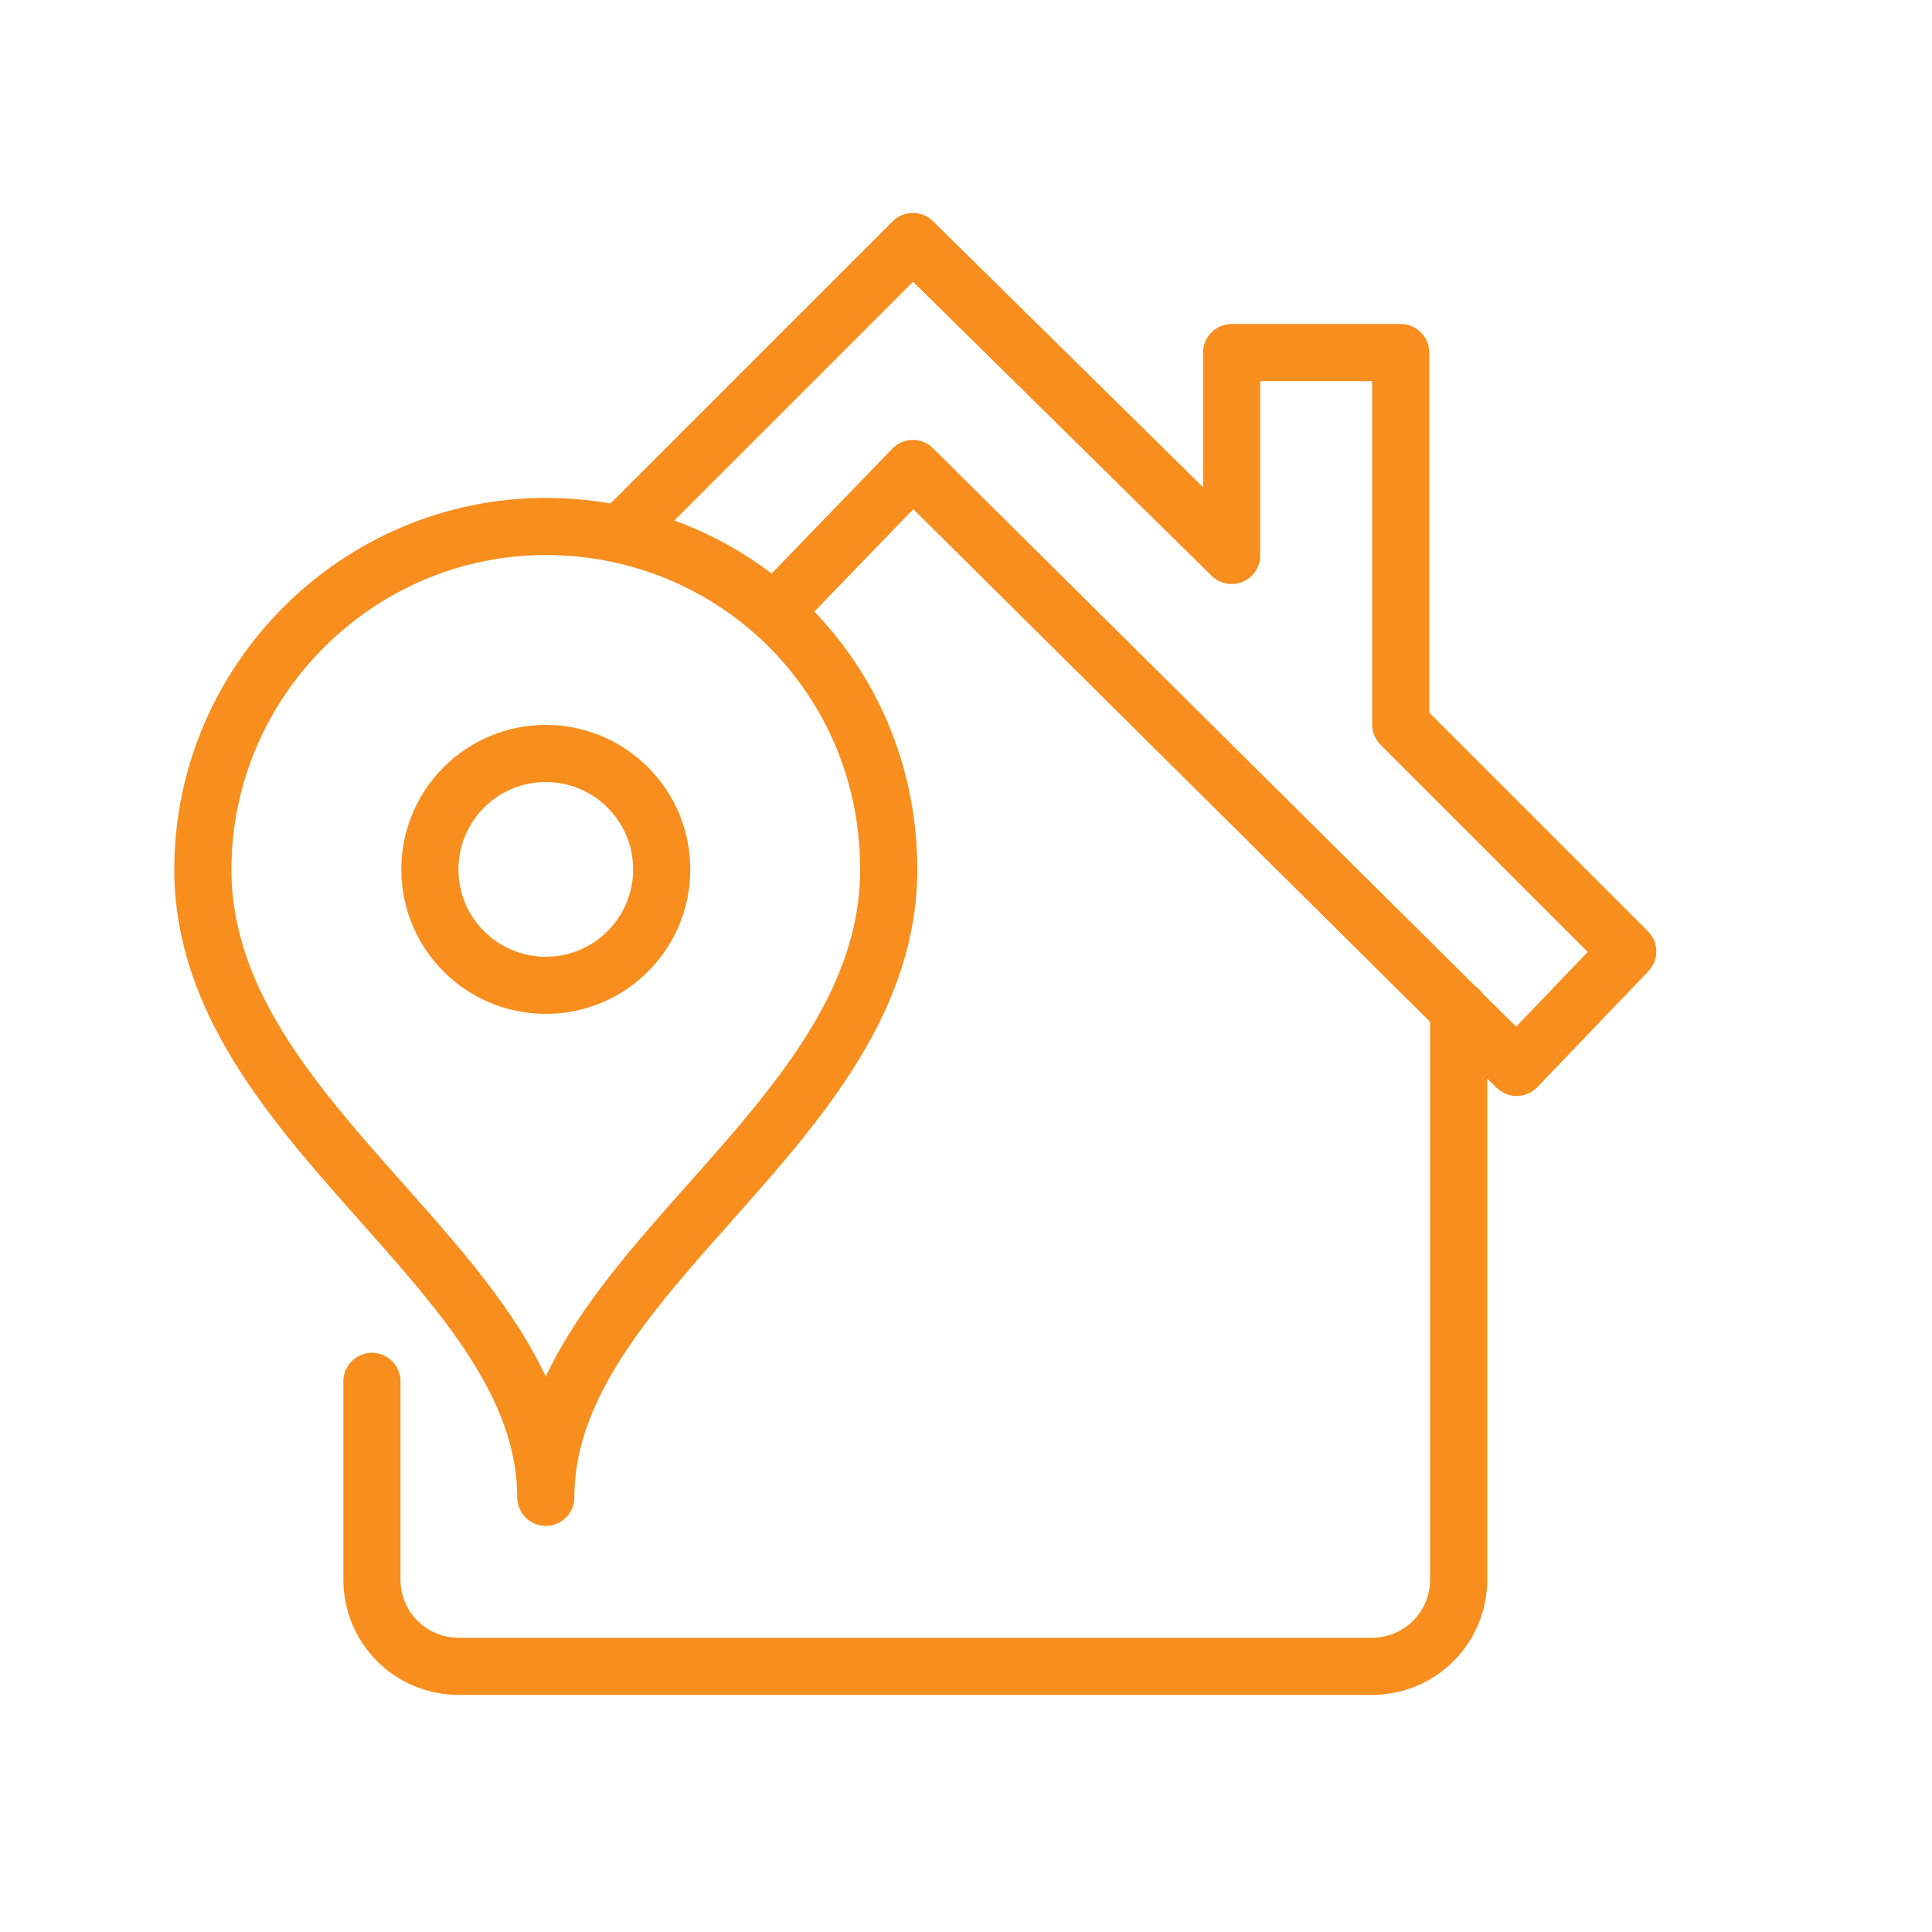
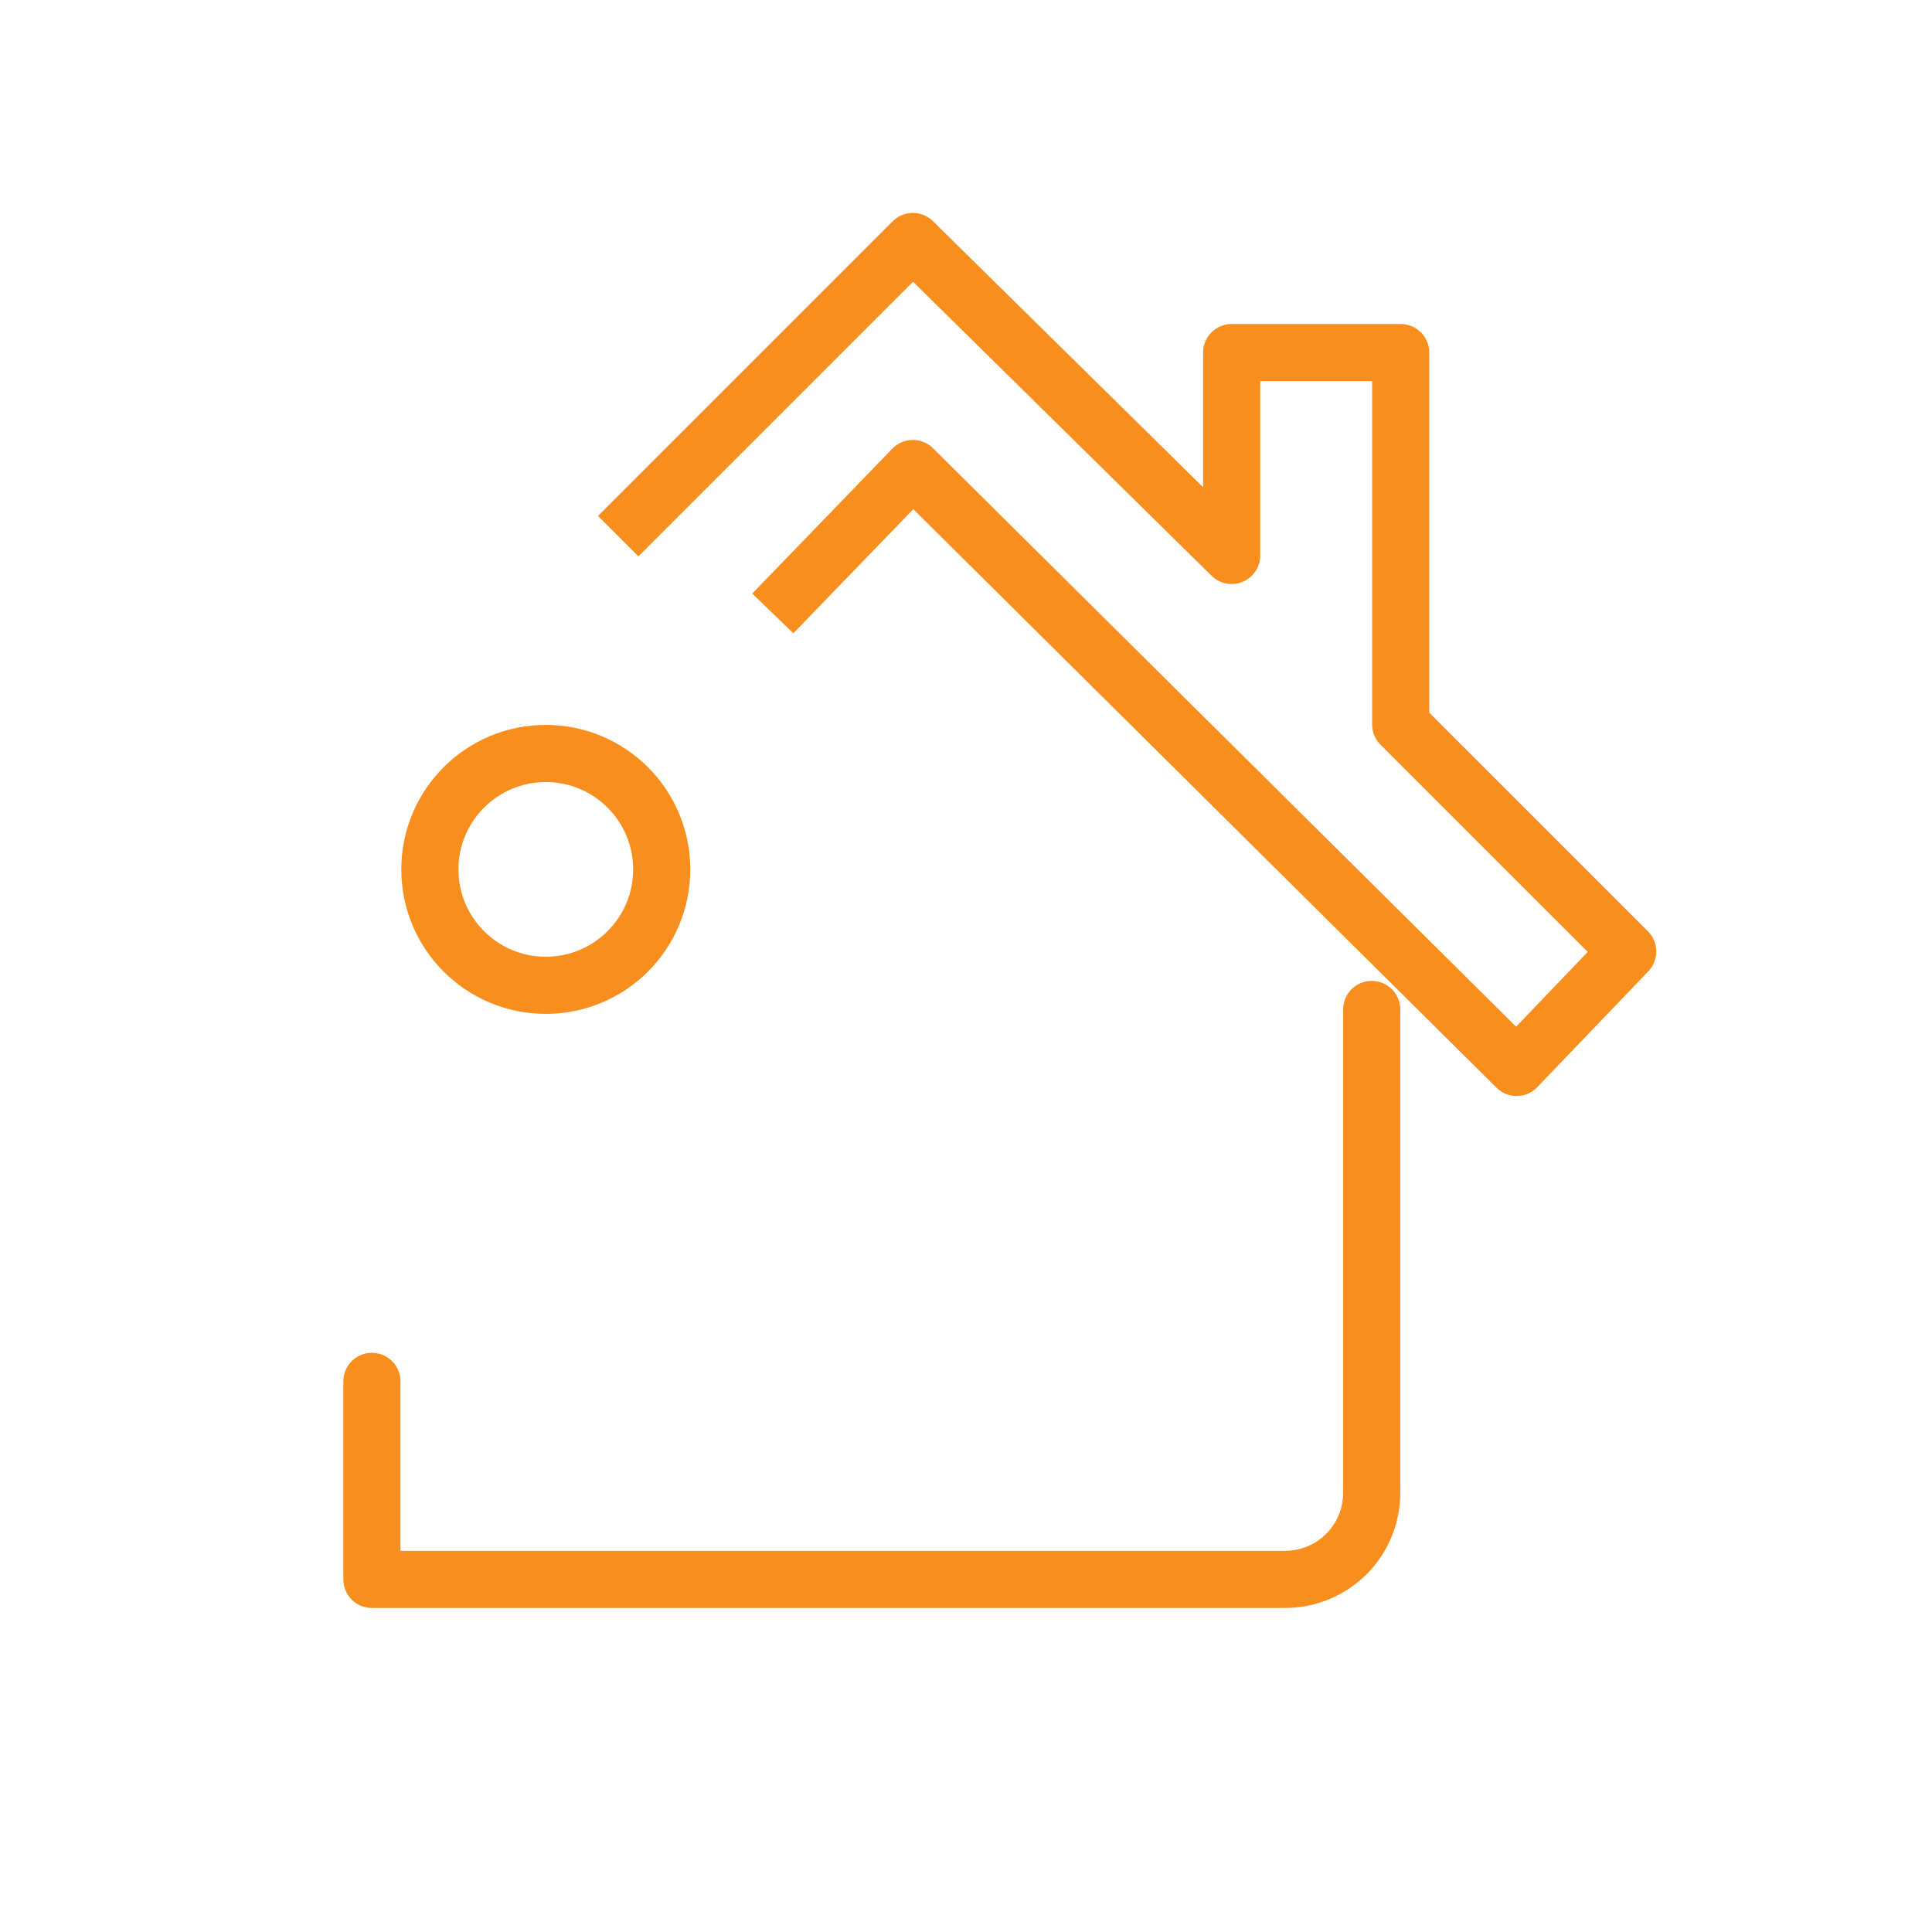
<svg xmlns="http://www.w3.org/2000/svg" version="1.1" id="Layer_1" x="0px" y="0px" viewBox="0 0 40 40" style="enable-background:new 0 0 40 40;" xml:space="preserve">
  <style type="text/css">
	.st0{fill:none;stroke:#F78E1E;stroke-width:1.183;stroke-linecap:round;stroke-linejoin:round;}
	.st1{fill:none;stroke:#F78E1E;stroke-width:1.183;stroke-linejoin:round;}
</style>
  <g>
-     <path class="st0" d="M7.7,28.6v4.1c0,1,0.8,1.8,1.8,1.8h18.9c1,0,1.8-0.8,1.8-1.8V20.9" />
-     <path class="st1" d="M18.4,18c0,5.3-7.1,8.3-7.1,13c0-4.7-7.1-7.7-7.1-13c0-3.9,3.2-7.1,7.1-7.1S18.4,14,18.4,18z" />
+     <path class="st0" d="M7.7,28.6v4.1h18.9c1,0,1.8-0.8,1.8-1.8V20.9" />
    <circle class="st1" cx="11.3" cy="18" r="2.4" />
    <polyline class="st1" points="16,12.7 18.9,9.7 31.4,22.1 33.7,19.7 29,15 29,7.3 25.5,7.3 25.5,11.5 18.9,5 12.8,11.1  " />
  </g>
</svg>